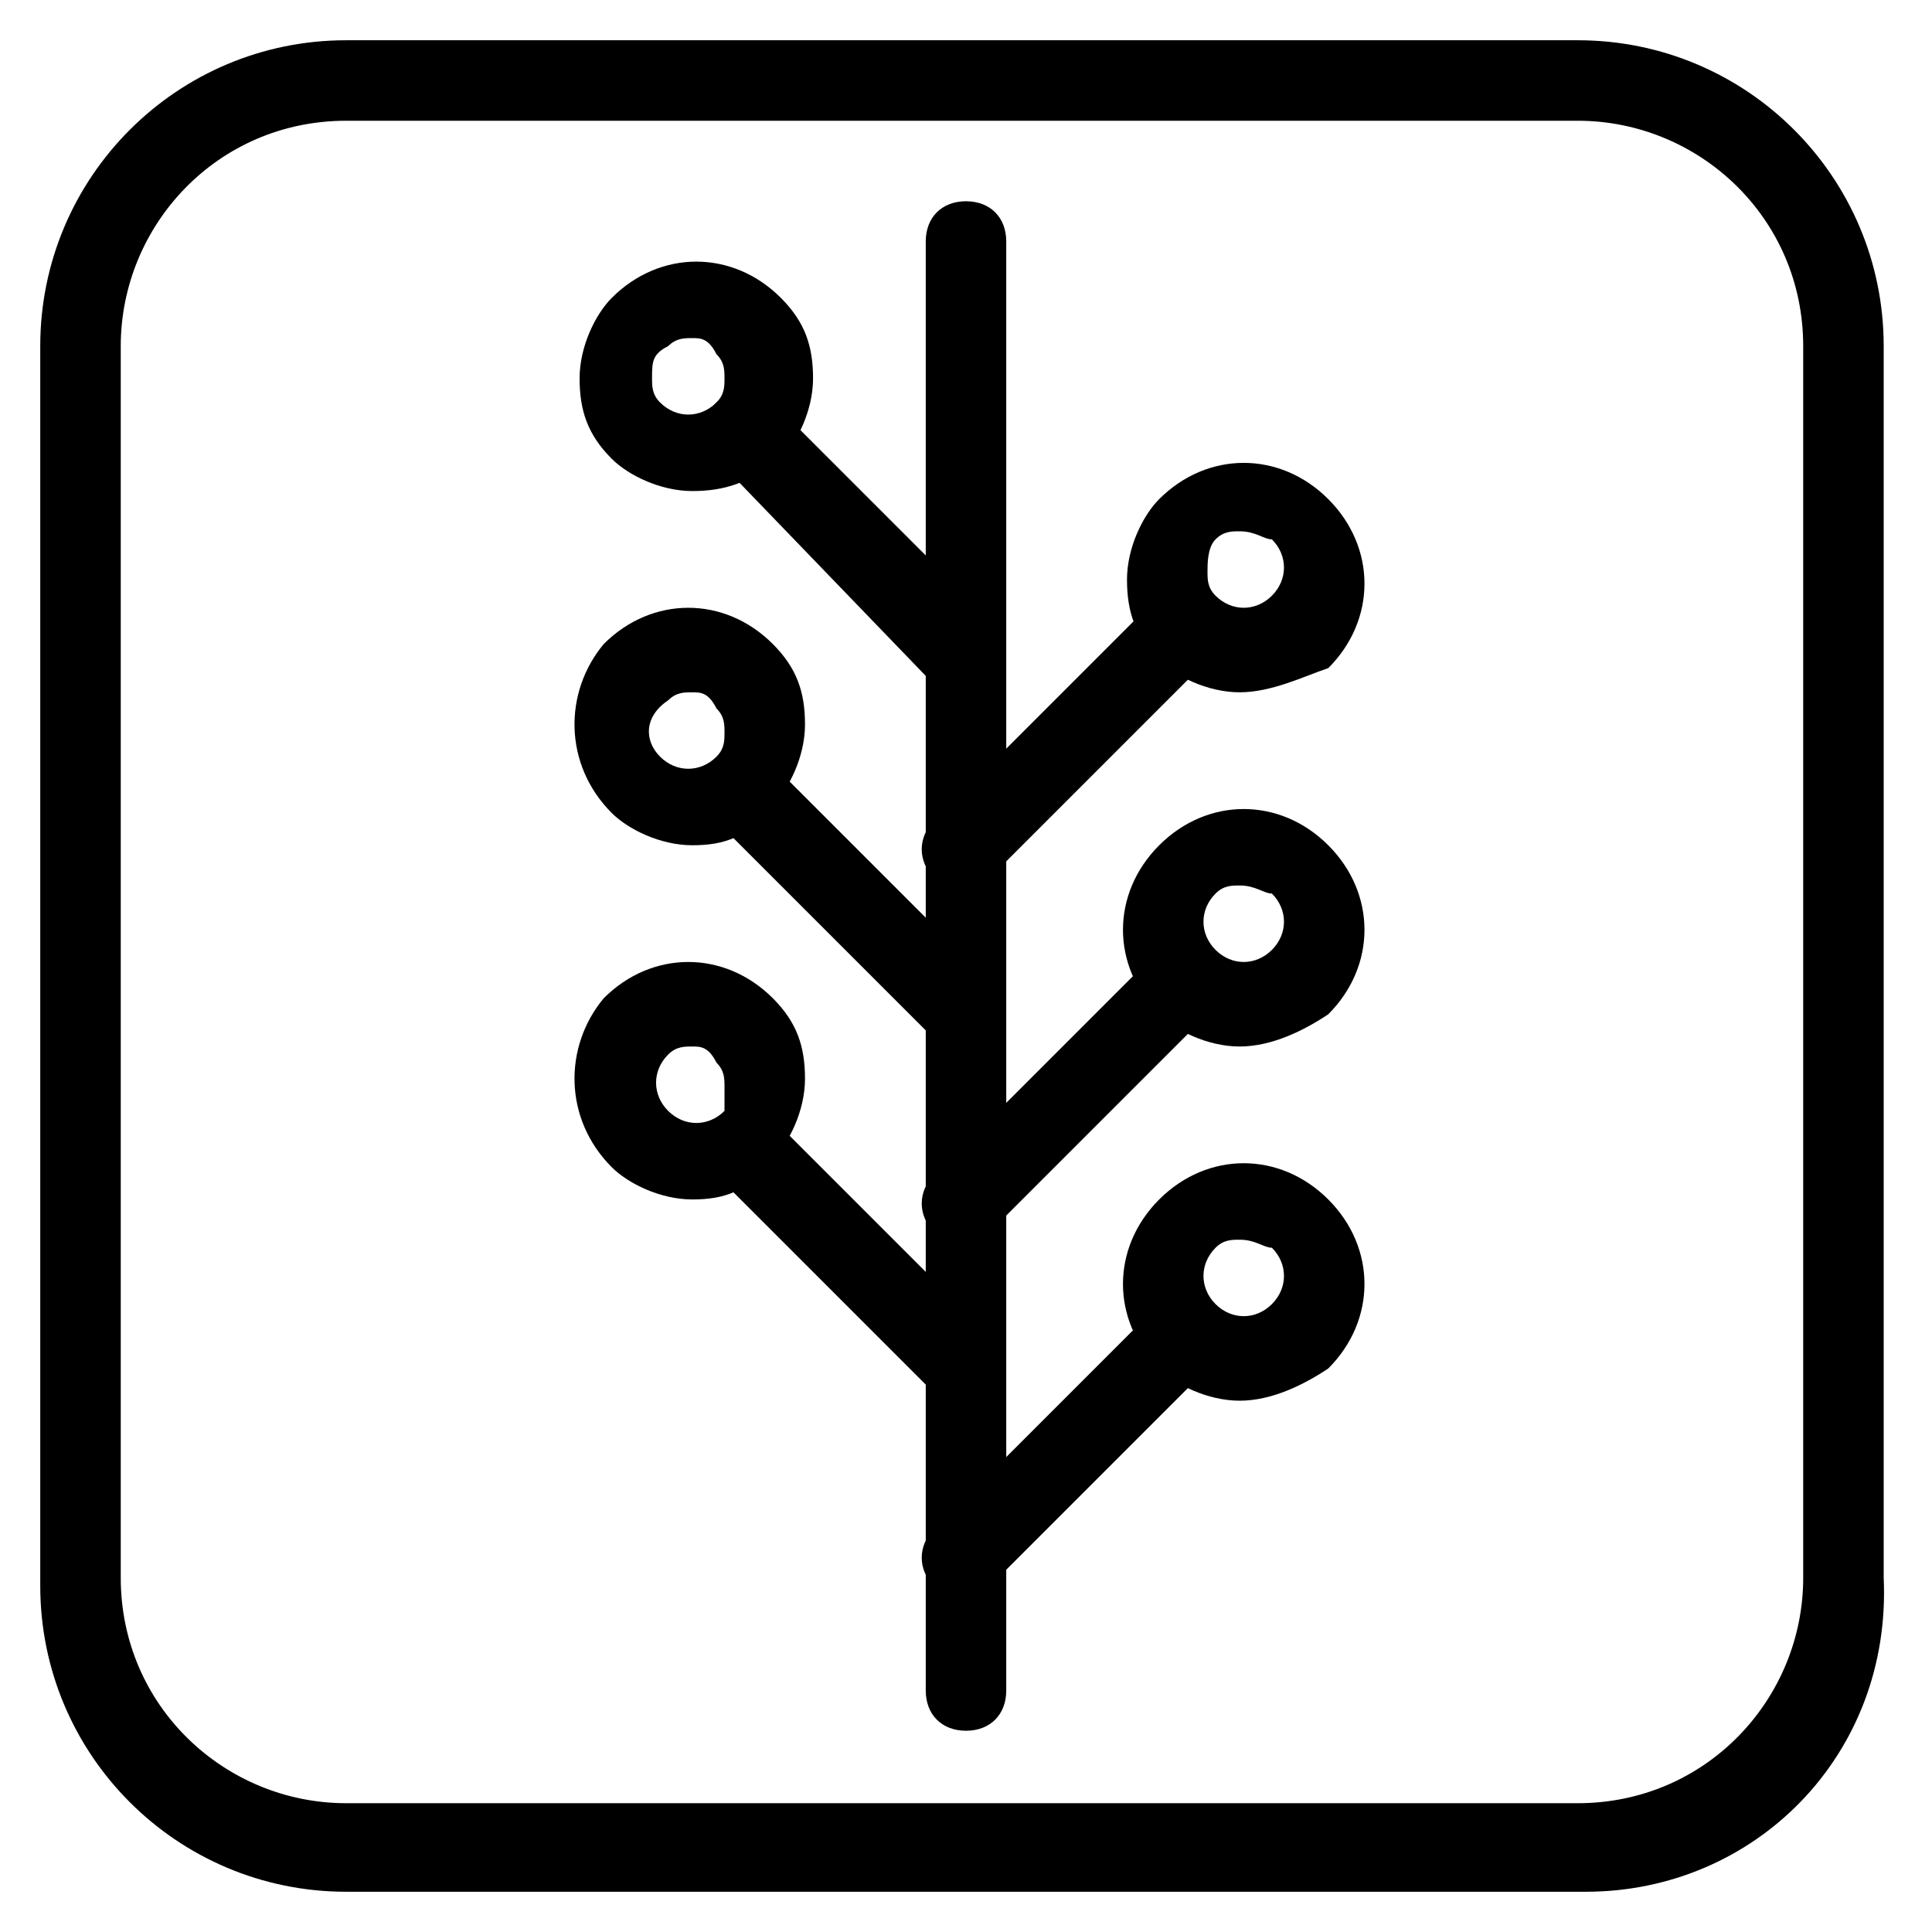
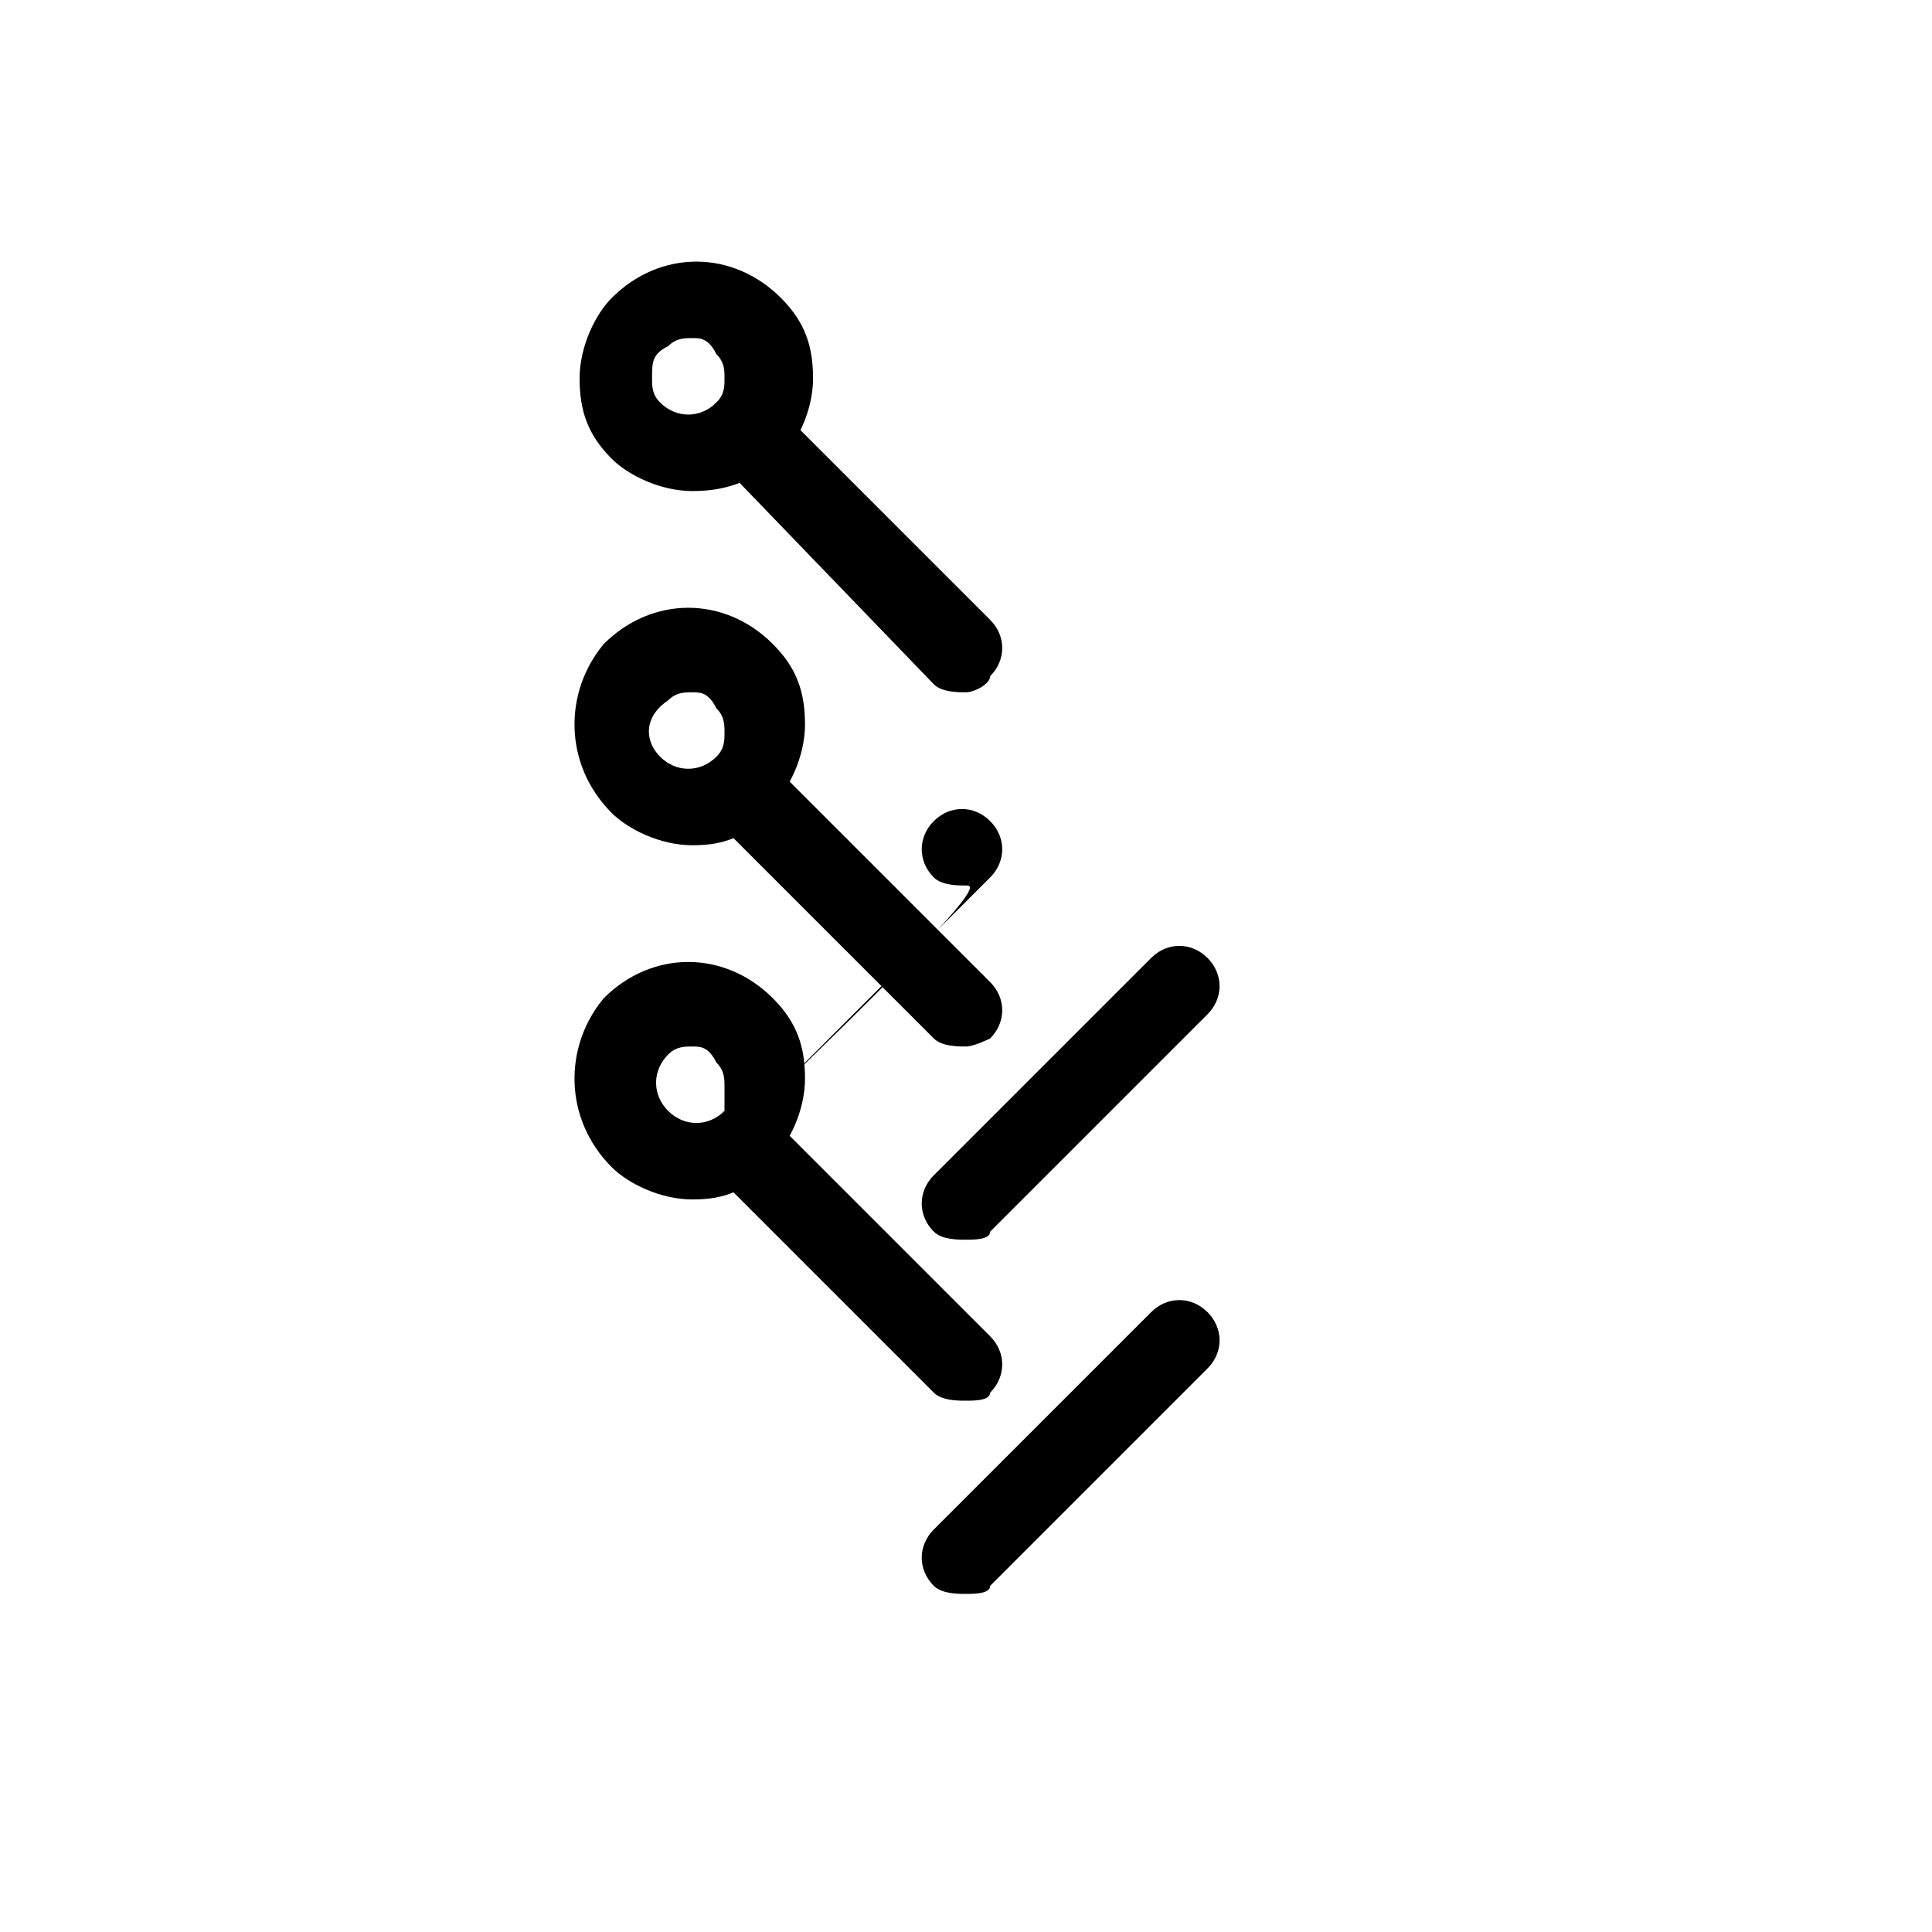
<svg xmlns="http://www.w3.org/2000/svg" enable-background="new 0 0 24 24" height="24px" id="Layer_1" version="1.1" viewBox="0 0 24 24" width="24px" xml:space="preserve">
  <g>
    <g>
-       <path d="M19.7,23.5H4.3c-2.1,0-3.8-1.7-3.8-3.8V4.3c0-2.1,1.7-3.8,3.8-3.8h15.3c2.1,0,3.8,1.7,3.8,3.8v15.3    C23.5,21.8,21.8,23.5,19.7,23.5z M4.3,1.5c-1.6,0-2.8,1.3-2.8,2.8v15.3c0,1.6,1.3,2.8,2.8,2.8h15.3c1.6,0,2.8-1.3,2.8-2.8V4.3    c0-1.6-1.3-2.8-2.8-2.8H4.3z" />
-     </g>
+       </g>
    <g>
      <g>
-         <path d="M12,21.5c-0.3,0-0.5-0.2-0.5-0.5V3c0-0.3,0.2-0.5,0.5-0.5s0.5,0.2,0.5,0.5V21C12.5,21.3,12.3,21.5,12,21.5z" />
-       </g>
+         </g>
      <g>
        <g>
          <g>
            <path d="M8.6,6.1c-0.4,0-0.8-0.2-1-0.4c-0.3-0.3-0.4-0.6-0.4-1c0-0.4,0.2-0.8,0.4-1c0.6-0.6,1.5-0.6,2.1,0       c0.3,0.3,0.4,0.6,0.4,1c0,0.4-0.2,0.8-0.4,1C9.3,6,9,6.1,8.6,6.1z M8.6,4.2c-0.1,0-0.2,0-0.3,0.1C8.1,4.4,8.1,4.5,8.1,4.7       c0,0.1,0,0.2,0.1,0.3c0.2,0.2,0.5,0.2,0.7,0C9,4.9,9,4.8,9,4.7c0-0.1,0-0.2-0.1-0.3C8.8,4.2,8.7,4.2,8.6,4.2z" />
          </g>
          <g>
            <path d="M12,8.6c-0.1,0-0.3,0-0.4-0.1L8.9,5.7C8.7,5.5,8.7,5.2,8.9,5s0.5-0.2,0.7,0l2.7,2.7c0.2,0.2,0.2,0.5,0,0.7       C12.3,8.5,12.1,8.6,12,8.6z" />
          </g>
        </g>
        <g>
          <g>
            <path d="M8.6,10.5c-0.4,0-0.8-0.2-1-0.4C7,9.5,7,8.6,7.5,8c0.6-0.6,1.5-0.6,2.1,0c0.3,0.3,0.4,0.6,0.4,1c0,0.4-0.2,0.8-0.4,1       C9.3,10.4,9,10.5,8.6,10.5z M8.6,8.6c-0.1,0-0.2,0-0.3,0.1C8,8.9,8,9.2,8.2,9.4c0.2,0.2,0.5,0.2,0.7,0C9,9.3,9,9.2,9,9.1       c0-0.1,0-0.2-0.1-0.3C8.8,8.6,8.7,8.6,8.6,8.6z" />
          </g>
          <g>
            <path d="M12,13c-0.1,0-0.3,0-0.4-0.1l-2.7-2.7c-0.2-0.2-0.2-0.5,0-0.7s0.5-0.2,0.7,0l2.7,2.7c0.2,0.2,0.2,0.5,0,0.7       C12.3,12.9,12.1,13,12,13z" />
          </g>
        </g>
        <g>
          <g>
            <path d="M8.6,14.9c-0.4,0-0.8-0.2-1-0.4C7,13.9,7,13,7.5,12.4c0.6-0.6,1.5-0.6,2.1,0c0.3,0.3,0.4,0.6,0.4,1       c0,0.4-0.2,0.8-0.4,1C9.3,14.8,9,14.9,8.6,14.9z M8.6,13c-0.1,0-0.2,0-0.3,0.1c-0.2,0.2-0.2,0.5,0,0.7c0.2,0.2,0.5,0.2,0.7,0       C9,13.7,9,13.6,9,13.5c0-0.1,0-0.2-0.1-0.3C8.8,13,8.7,13,8.6,13z" />
          </g>
          <g>
            <path d="M12,17.4c-0.1,0-0.3,0-0.4-0.1l-2.7-2.7c-0.2-0.2-0.2-0.5,0-0.7s0.5-0.2,0.7,0l2.7,2.7c0.2,0.2,0.2,0.5,0,0.7       C12.3,17.4,12.1,17.4,12,17.4z" />
          </g>
        </g>
      </g>
      <g>
        <g>
          <g>
-             <path d="M15.4,8.6L15.4,8.6c-0.4,0-0.8-0.2-1-0.4c-0.3-0.3-0.4-0.6-0.4-1c0-0.4,0.2-0.8,0.4-1c0.6-0.6,1.5-0.6,2.1,0       c0.6,0.6,0.6,1.5,0,2.1C16.2,8.4,15.8,8.6,15.4,8.6z M15.4,6.6c-0.1,0-0.2,0-0.3,0.1C15,6.8,15,7,15,7.1s0,0.2,0.1,0.3       c0.2,0.2,0.5,0.2,0.7,0c0.2-0.2,0.2-0.5,0-0.7C15.7,6.7,15.6,6.6,15.4,6.6z" />
-           </g>
+             </g>
          <g>
-             <path d="M12,11c-0.1,0-0.3,0-0.4-0.1c-0.2-0.2-0.2-0.5,0-0.7l2.7-2.7c0.2-0.2,0.5-0.2,0.7,0s0.2,0.5,0,0.7l-2.7,2.7       C12.3,11,12.1,11,12,11z" />
+             <path d="M12,11c-0.1,0-0.3,0-0.4-0.1c-0.2-0.2-0.2-0.5,0-0.7c0.2-0.2,0.5-0.2,0.7,0s0.2,0.5,0,0.7l-2.7,2.7       C12.3,11,12.1,11,12,11z" />
          </g>
        </g>
        <g>
          <g>
-             <path d="M15.4,13c-0.4,0-0.8-0.2-1-0.4c-0.6-0.6-0.6-1.5,0-2.1c0.6-0.6,1.5-0.6,2.1,0c0.6,0.6,0.6,1.5,0,2.1       C16.2,12.8,15.8,13,15.4,13z M15.4,11c-0.1,0-0.2,0-0.3,0.1c-0.2,0.2-0.2,0.5,0,0.7c0.2,0.2,0.5,0.2,0.7,0       c0.2-0.2,0.2-0.5,0-0.7C15.7,11.1,15.6,11,15.4,11z" />
-           </g>
+             </g>
          <g>
            <path d="M12,15.4c-0.1,0-0.3,0-0.4-0.1c-0.2-0.2-0.2-0.5,0-0.7l2.7-2.7c0.2-0.2,0.5-0.2,0.7,0s0.2,0.5,0,0.7l-2.7,2.7       C12.3,15.4,12.1,15.4,12,15.4z" />
          </g>
        </g>
        <g>
          <g>
-             <path d="M15.4,17.4c-0.4,0-0.8-0.2-1-0.4c-0.6-0.6-0.6-1.5,0-2.1c0.6-0.6,1.5-0.6,2.1,0c0.6,0.6,0.6,1.5,0,2.1       C16.2,17.2,15.8,17.4,15.4,17.4z M15.4,15.4c-0.1,0-0.2,0-0.3,0.1c-0.2,0.2-0.2,0.5,0,0.7c0.2,0.2,0.5,0.2,0.7,0       c0.2-0.2,0.2-0.5,0-0.7C15.7,15.5,15.6,15.4,15.4,15.4z" />
-           </g>
+             </g>
          <g>
            <path d="M12,19.8c-0.1,0-0.3,0-0.4-0.1c-0.2-0.2-0.2-0.5,0-0.7l2.7-2.7c0.2-0.2,0.5-0.2,0.7,0s0.2,0.5,0,0.7l-2.7,2.7       C12.3,19.8,12.1,19.8,12,19.8z" />
          </g>
        </g>
      </g>
    </g>
  </g>
</svg>